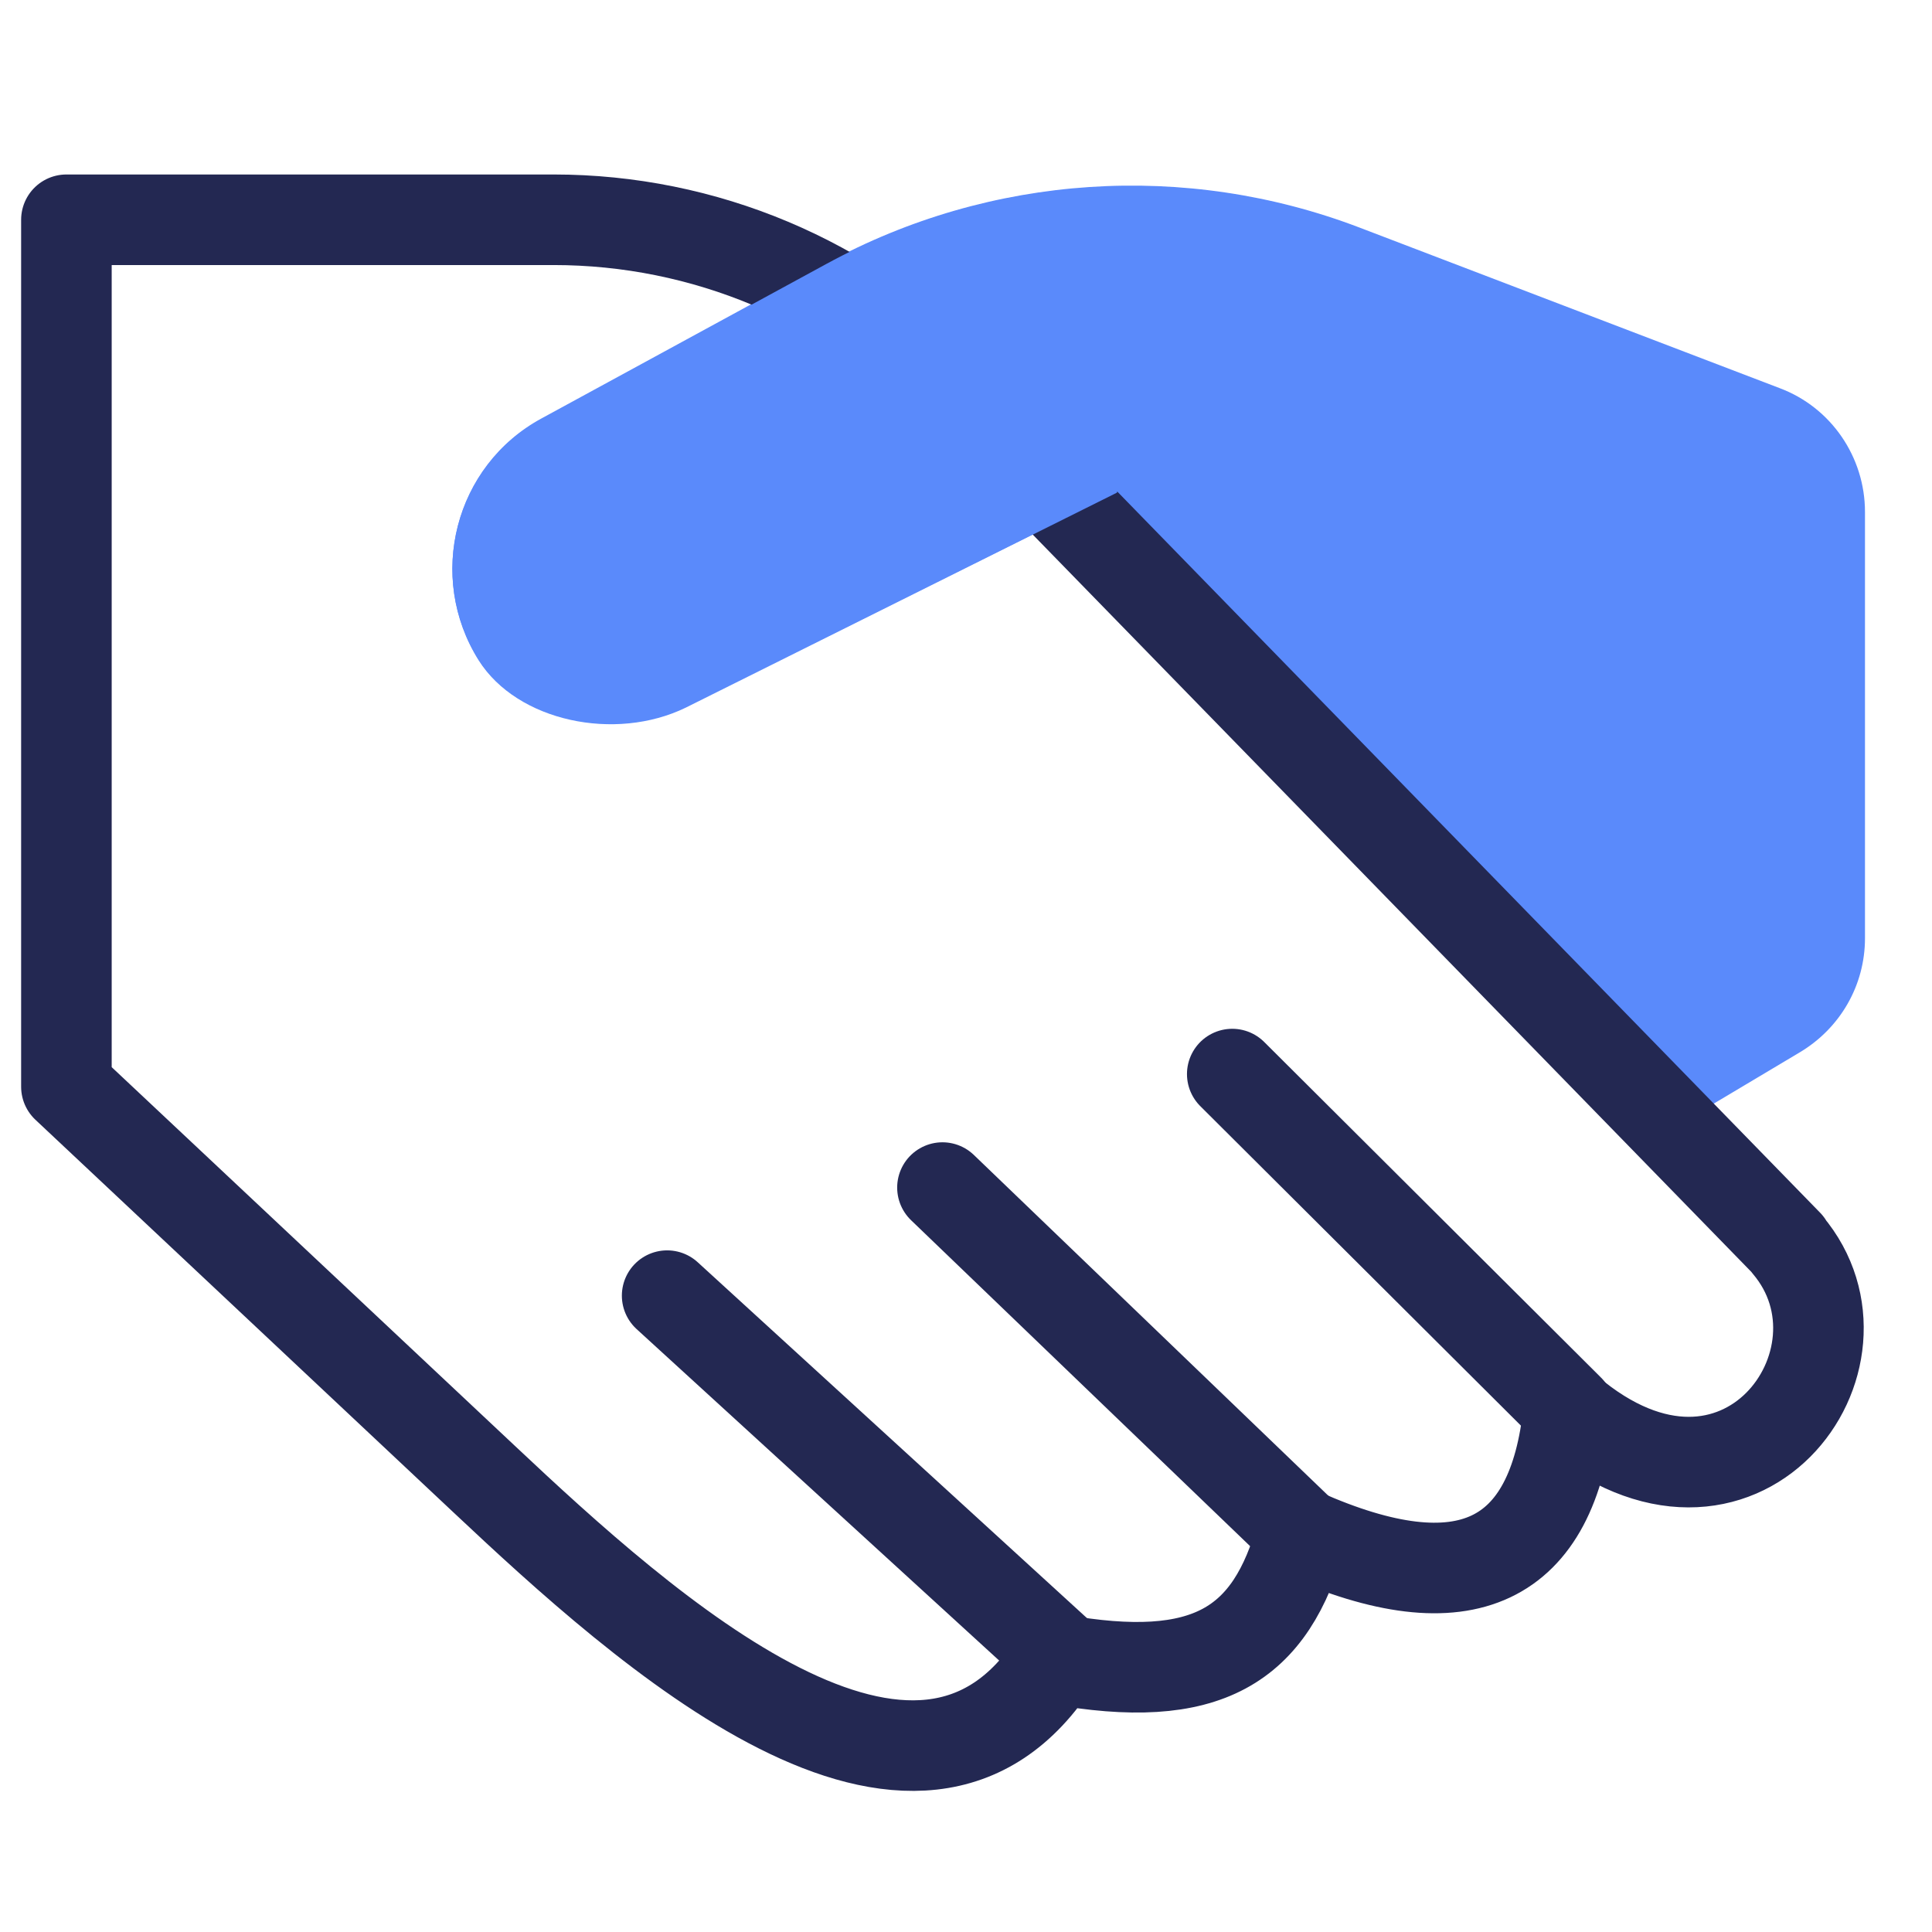
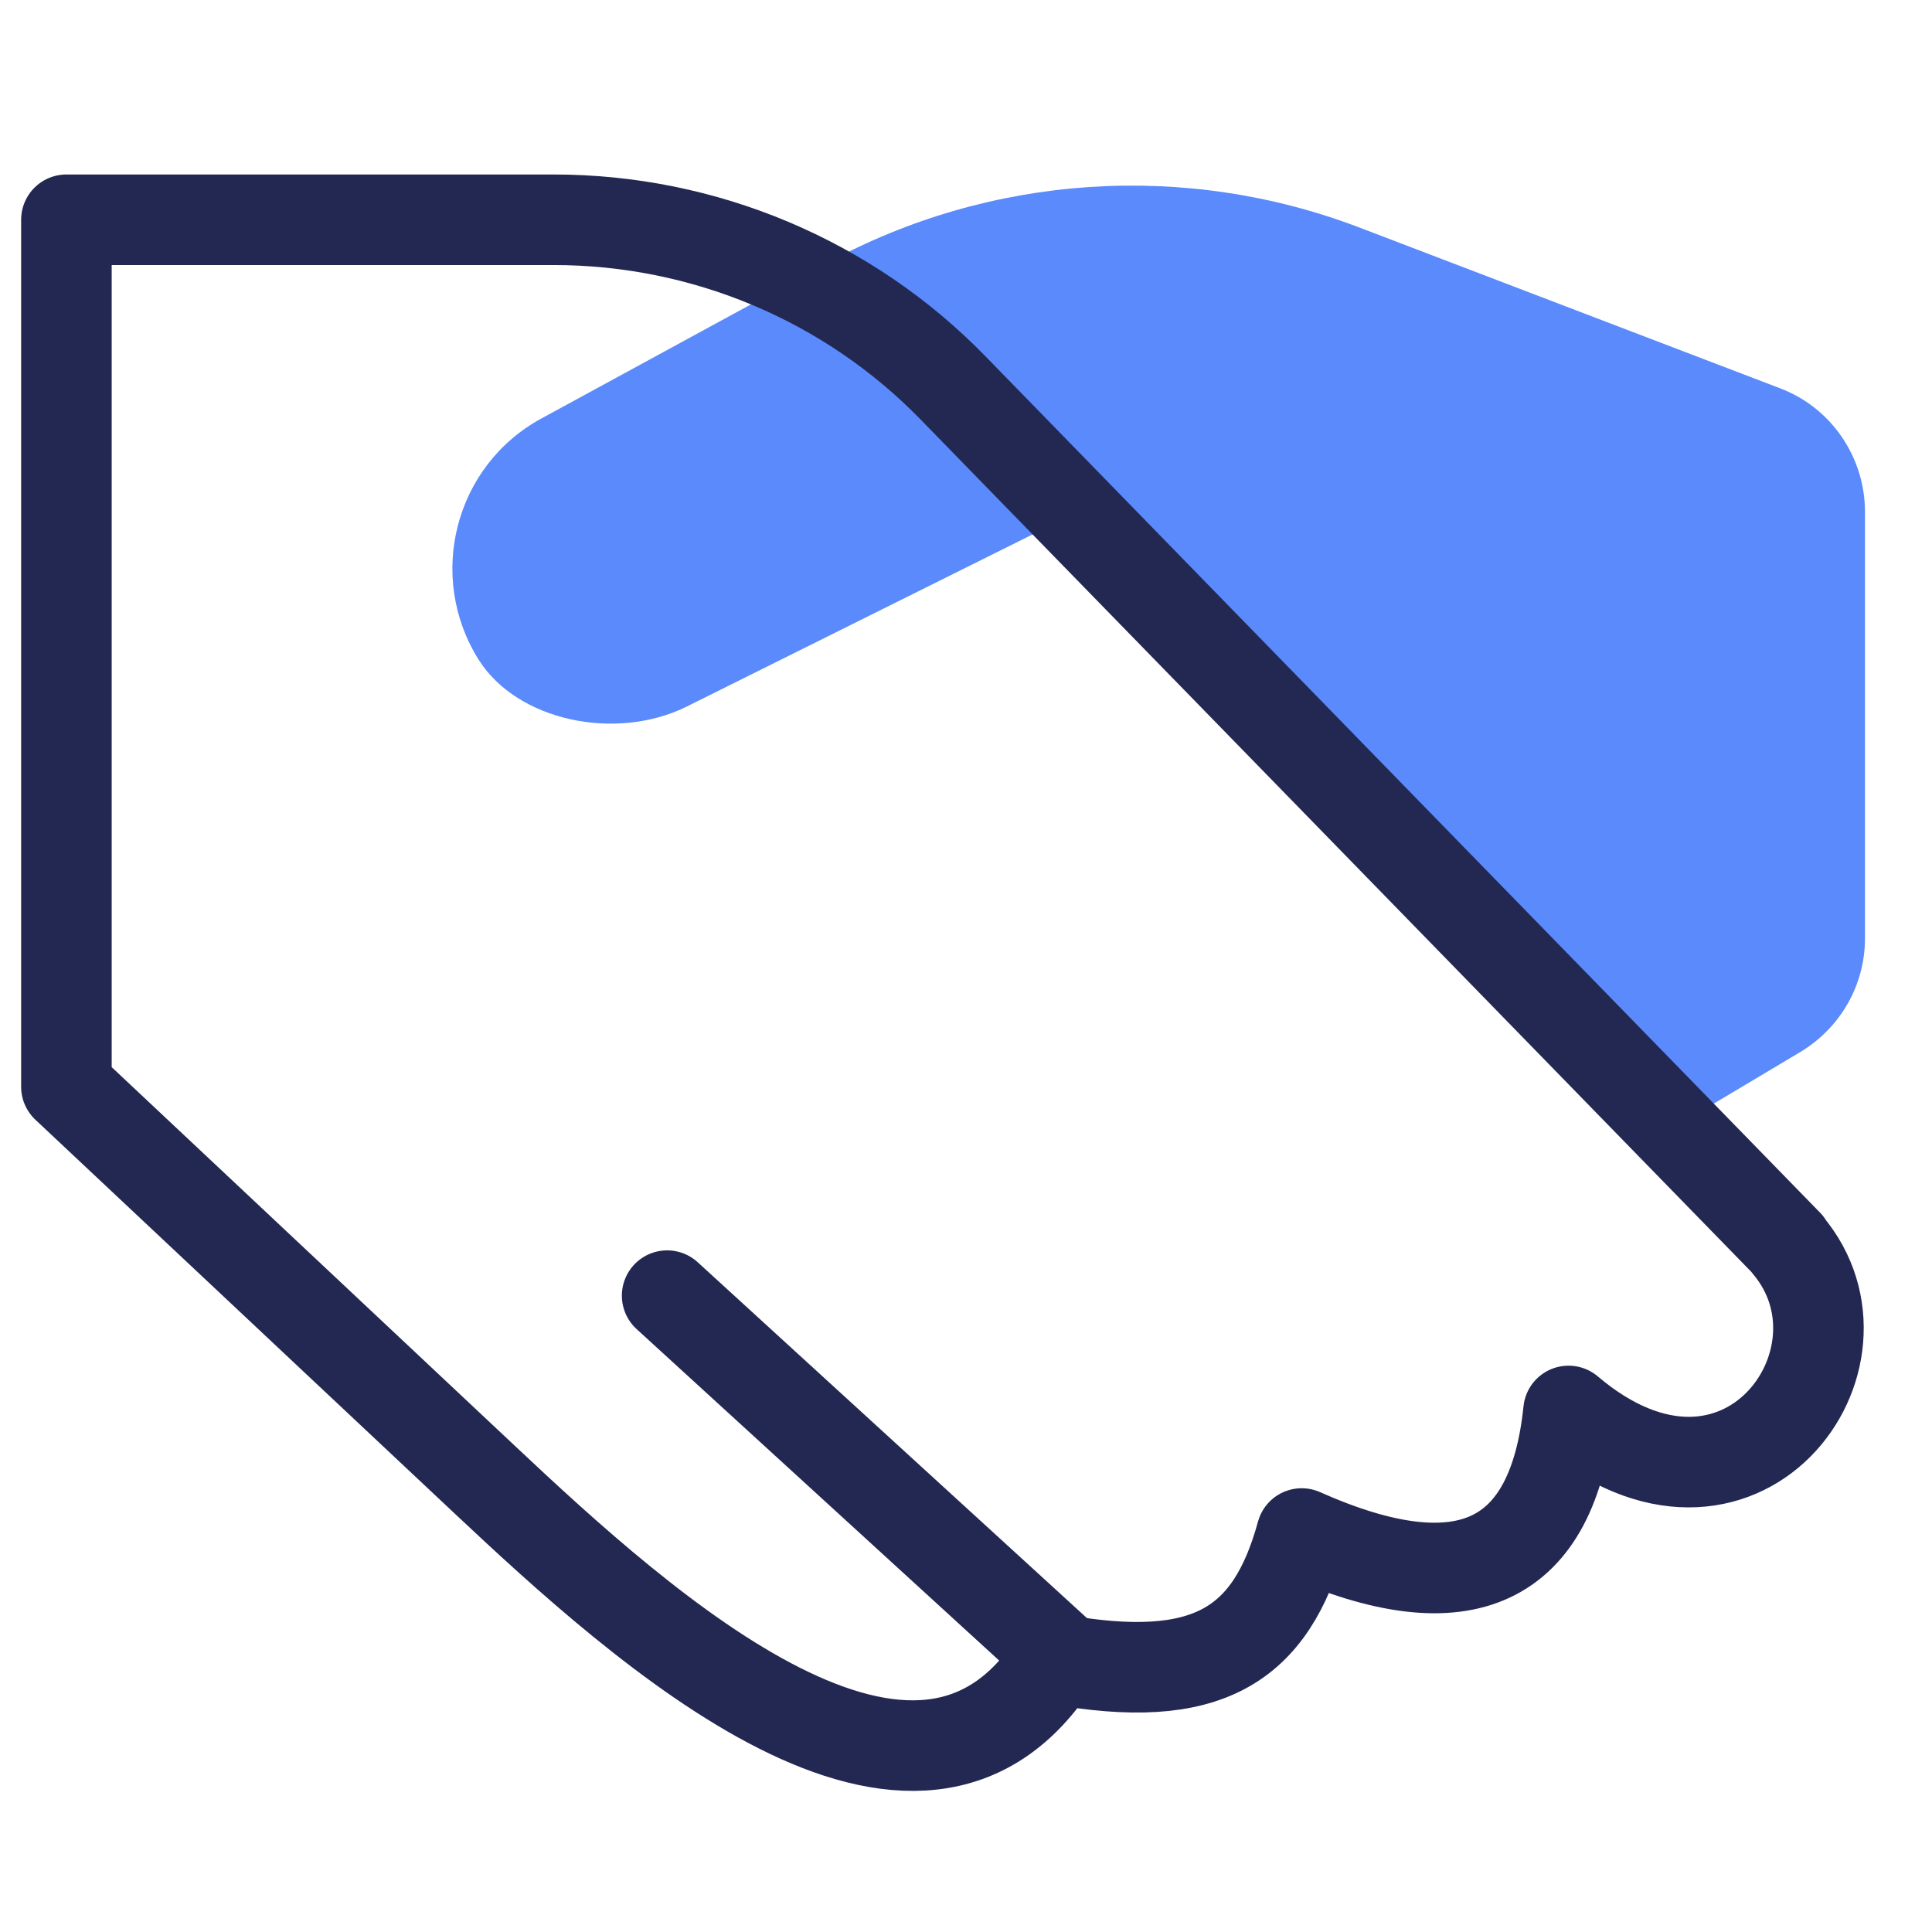
<svg xmlns="http://www.w3.org/2000/svg" id="Art" viewBox="0 0 32 32">
  <defs>
    <style>.cls-1{fill:none;stroke:#232852;stroke-linecap:round;stroke-linejoin:round;stroke-width:1.5px;}.cls-2{fill:#5a8afb;stroke-width:0px;}</style>
  </defs>
  <path class="cls-2" d="m17.81,8.5l-6.45,3.21c-1.17.57-2.79.23-3.43-.78h0c-.87-1.38-.4-3.22,1.04-4l4.72-2.57c2.72-1.48,5.95-1.69,8.83-.59l6.96,2.66c.85.32,1.41,1.14,1.41,2.05v7.06c0,.78-.41,1.49-1.08,1.89l-2.08,1.24-9.92-10.18Z" />
  <path class="cls-1" d="m29.61,20.61L15.79,6.43c-1.74-1.79-4.13-2.79-6.62-2.79H1.1v14.36l6.91,6.49c2.69,2.53,7.21,6.61,9.49,2.99,2.5.45,3.55-.22,4.06-2.08,2.72,1.21,4.16.48,4.42-2.03,2.83,2.4,5.22-.87,3.63-2.75Z" />
-   <line class="cls-1" x1="25.99" y1="23.35" x2="20.41" y2="17.79" />
-   <line class="cls-1" x1="21.56" y1="25.39" x2="15.61" y2="19.67" />
  <line class="cls-1" x1="17.58" y1="27.43" x2="11.05" y2="21.46" />
-   <path class="cls-2" d="m18.5,8.16l-7.14,3.56c-1.17.57-2.79.23-3.43-.78h0c-.87-1.38-.4-3.22,1.04-4l4.72-2.57c2.72-1.48,5.95-1.69,8.83-.59l-4.02,4.37Z" />
</svg>